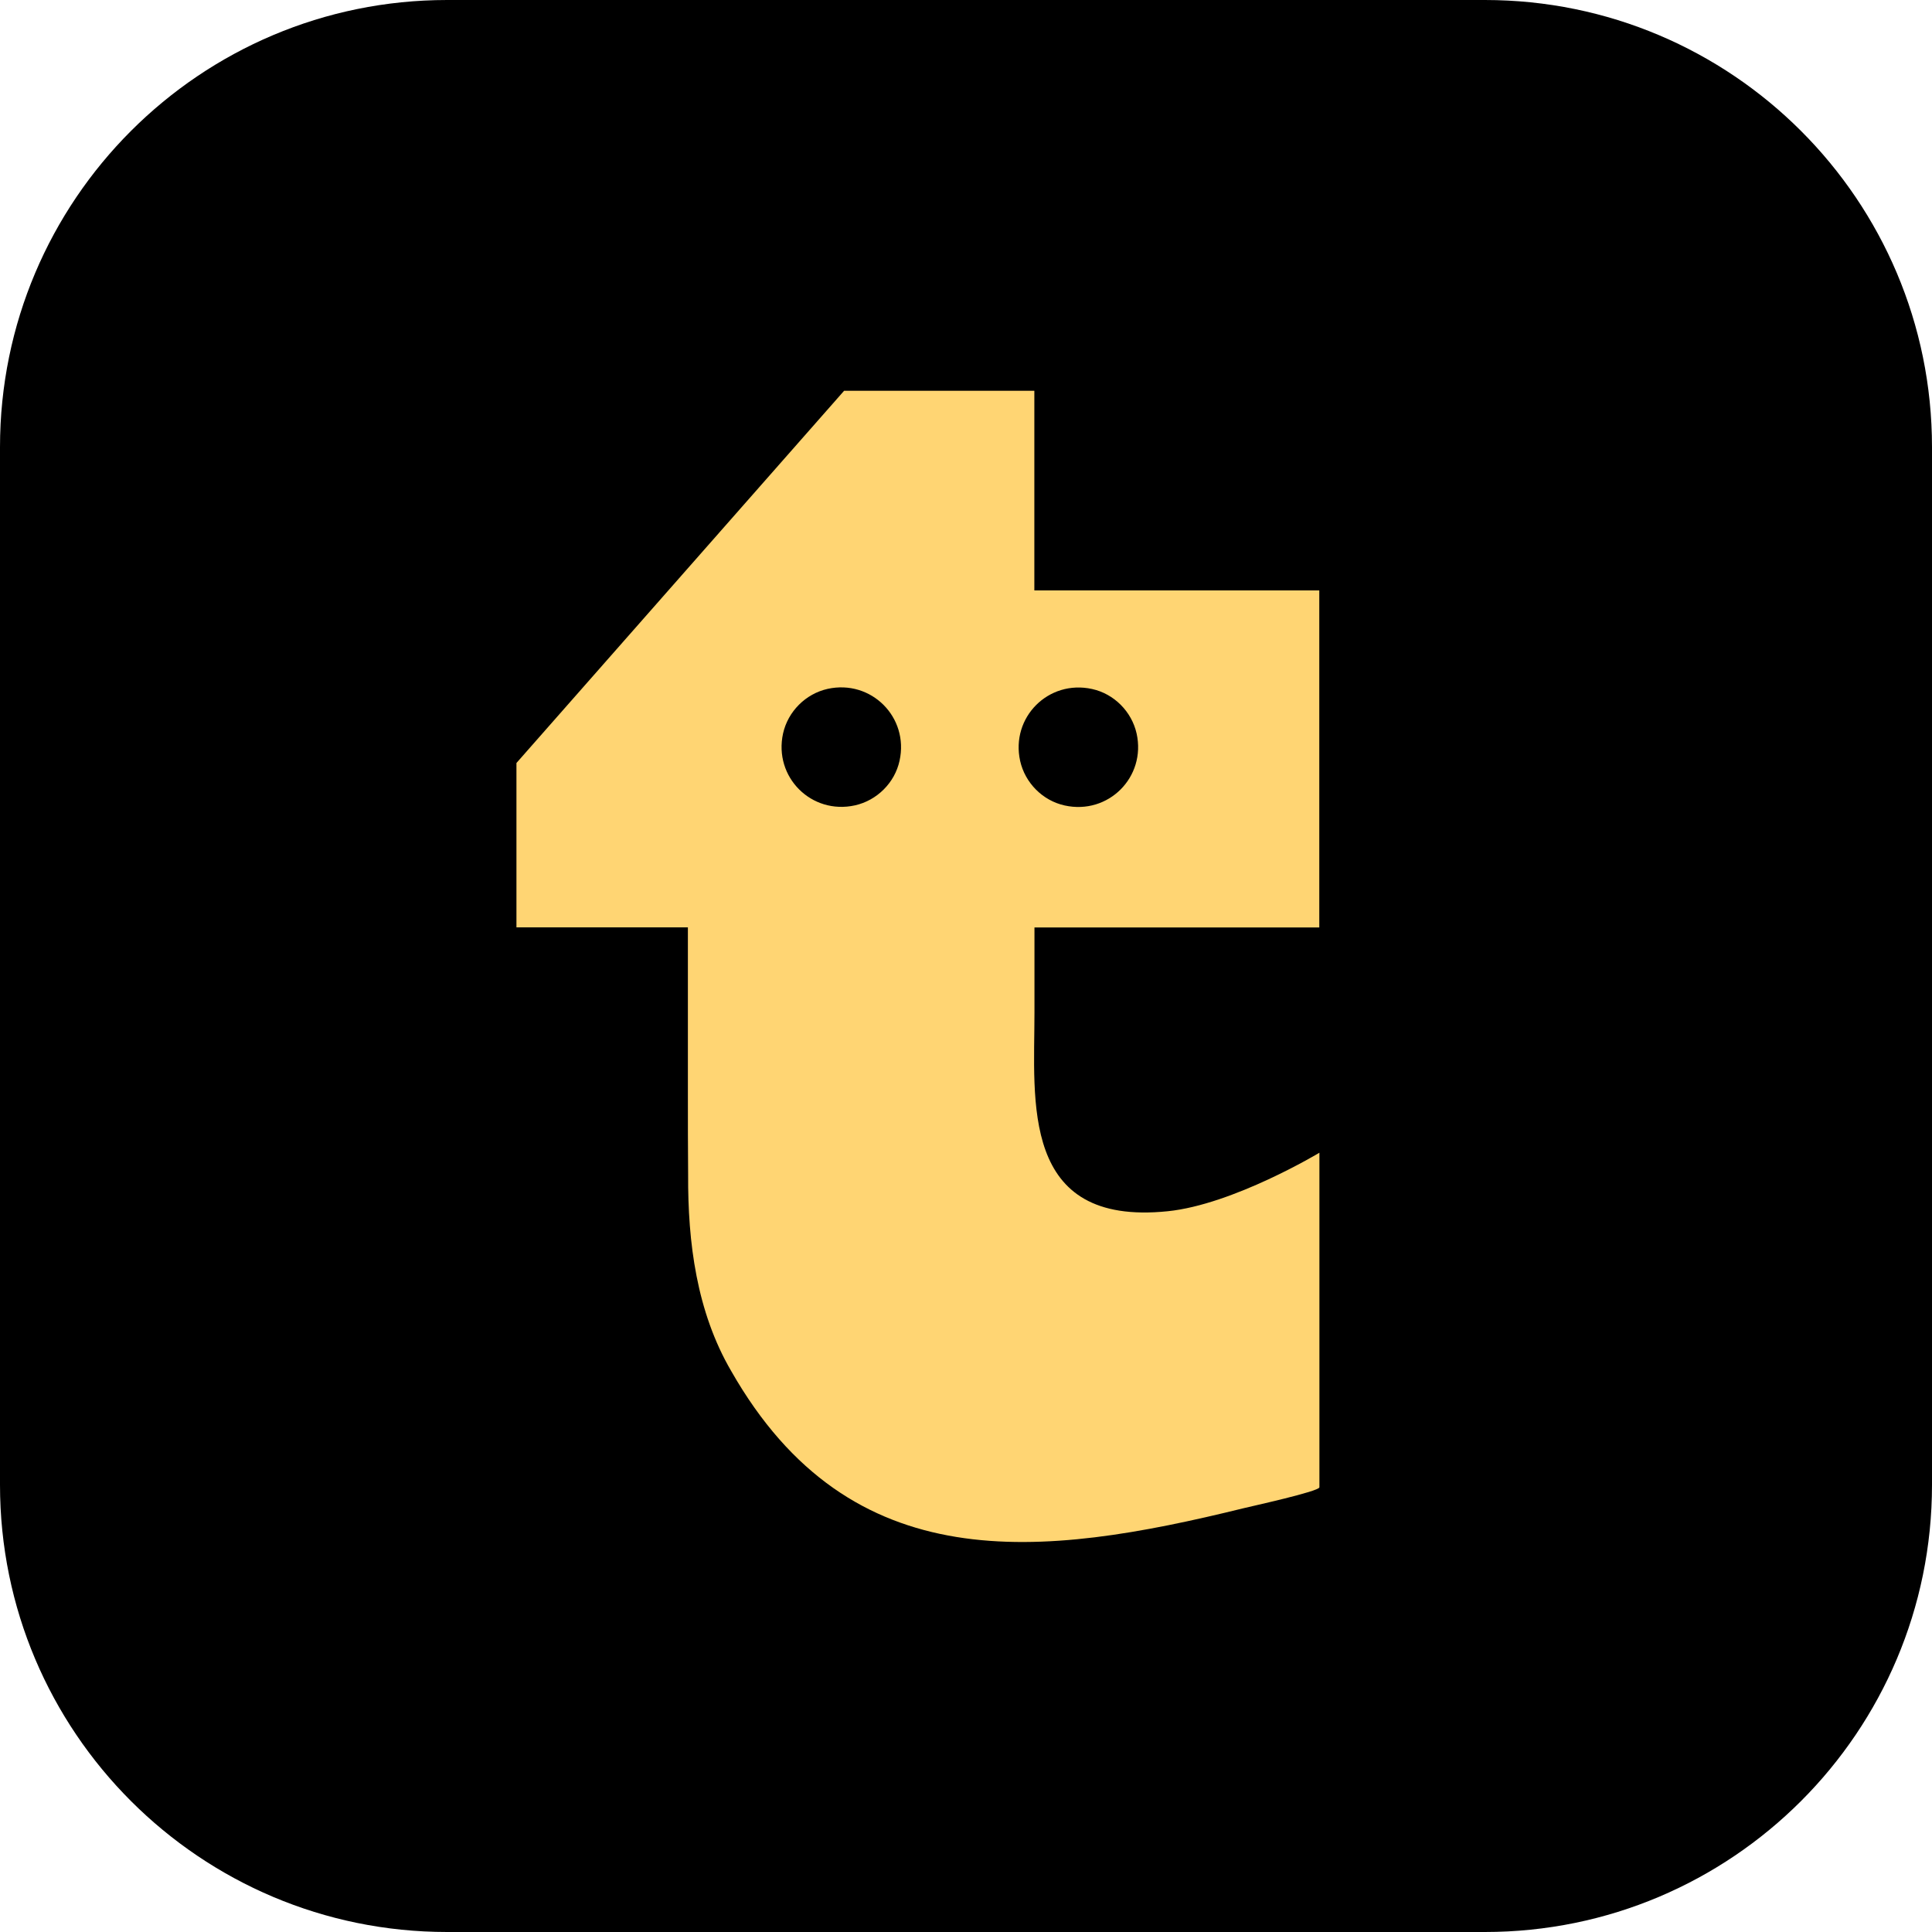
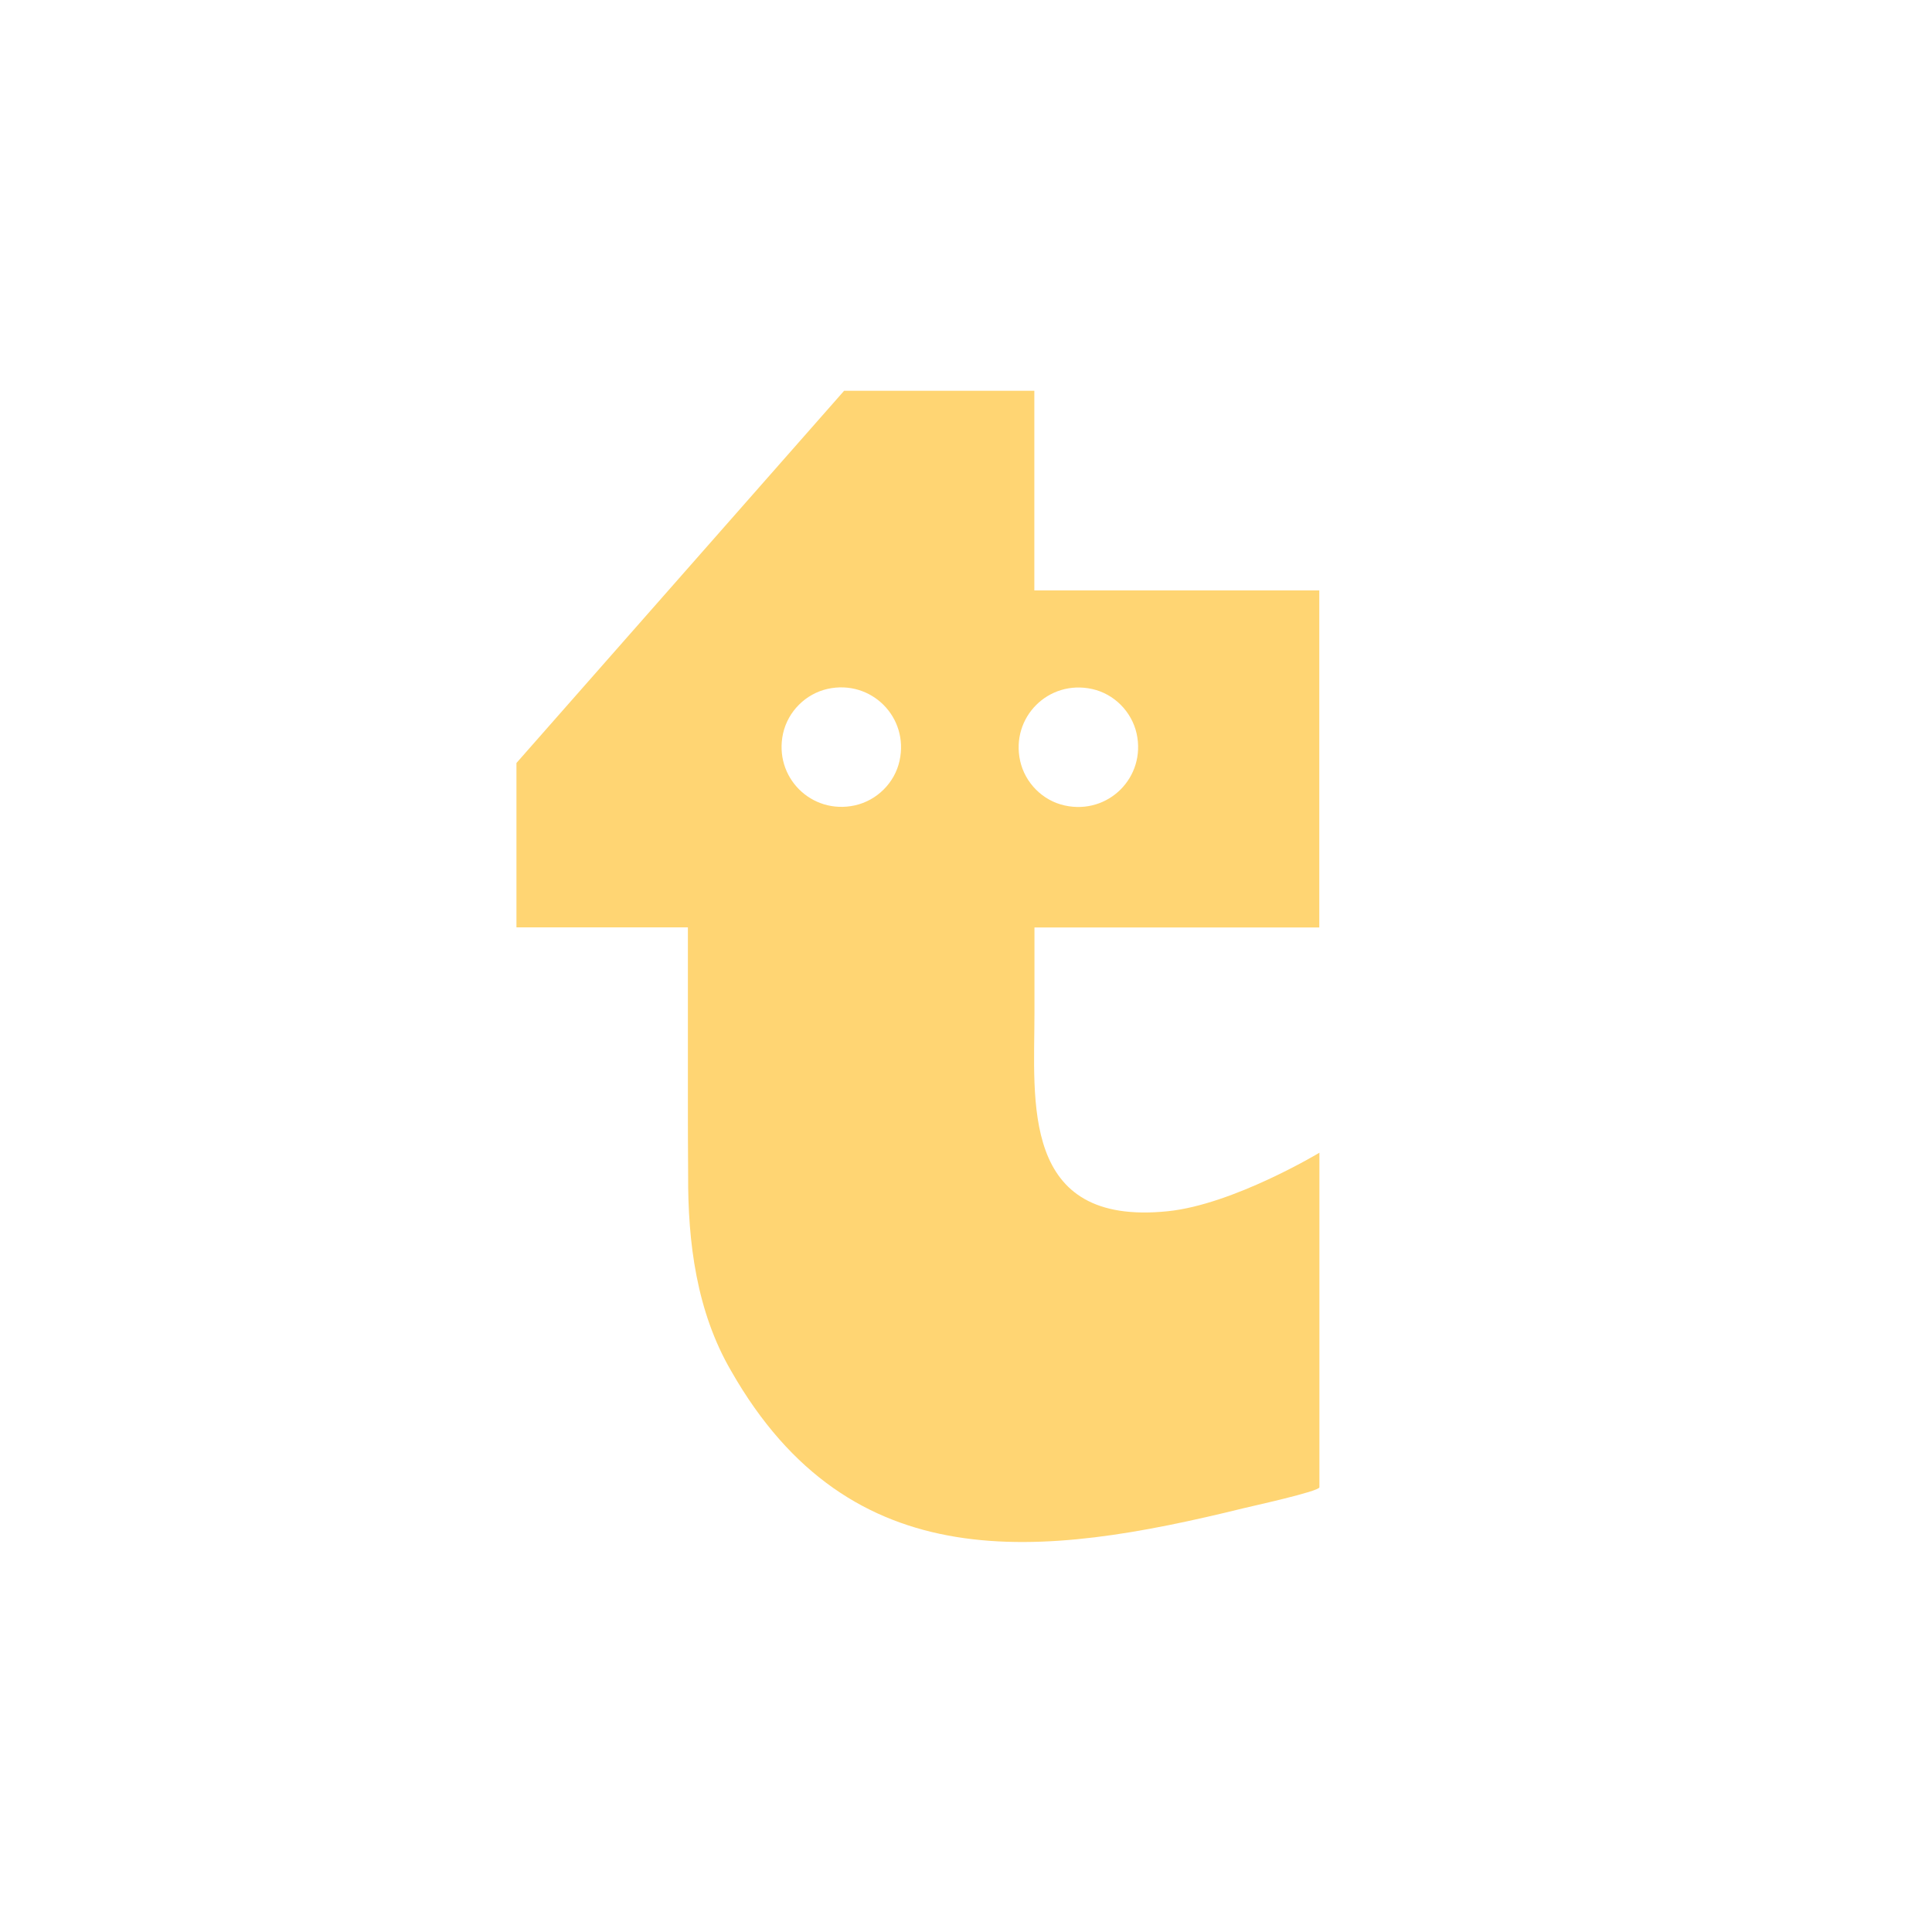
<svg xmlns="http://www.w3.org/2000/svg" width="80" height="80" viewBox="0 0 80 80" fill="none">
-   <path d="M61.486 0H18.514C8.289 0 0 8.289 0 18.514V61.486C0 71.711 8.289 80 18.514 80H61.486C71.711 80 80 71.711 80 61.486V18.514C80 8.289 71.711 0 61.486 0Z" fill="black" />
  <path d="M42.83 38.404H54.629V24.447H42.83V16.181H34.953L21.385 31.594V38.399H28.484C28.484 39.978 28.484 41.557 28.484 43.137V45.313C28.484 46.423 28.484 47.533 28.494 48.643C28.479 51.45 28.845 54.315 30.277 56.771C35.228 65.454 43.105 64.516 51.49 62.453C51.793 62.377 54.634 61.755 54.634 61.585V47.732C54.634 47.732 51.063 49.88 48.35 50.155C42.233 50.781 42.835 45.579 42.835 41.946V38.389L42.83 38.404ZM35.403 33.348C33.601 33.747 32.027 32.177 32.425 30.37C32.629 29.459 33.359 28.729 34.27 28.525C36.072 28.127 37.647 29.697 37.248 31.503C37.049 32.414 36.314 33.144 35.403 33.348ZM42.242 31.508C41.844 29.706 43.413 28.132 45.22 28.53C46.131 28.729 46.861 29.464 47.065 30.375C47.463 32.177 45.894 33.751 44.087 33.353C43.176 33.154 42.446 32.419 42.242 31.508Z" fill="#FFD573" />
</svg>